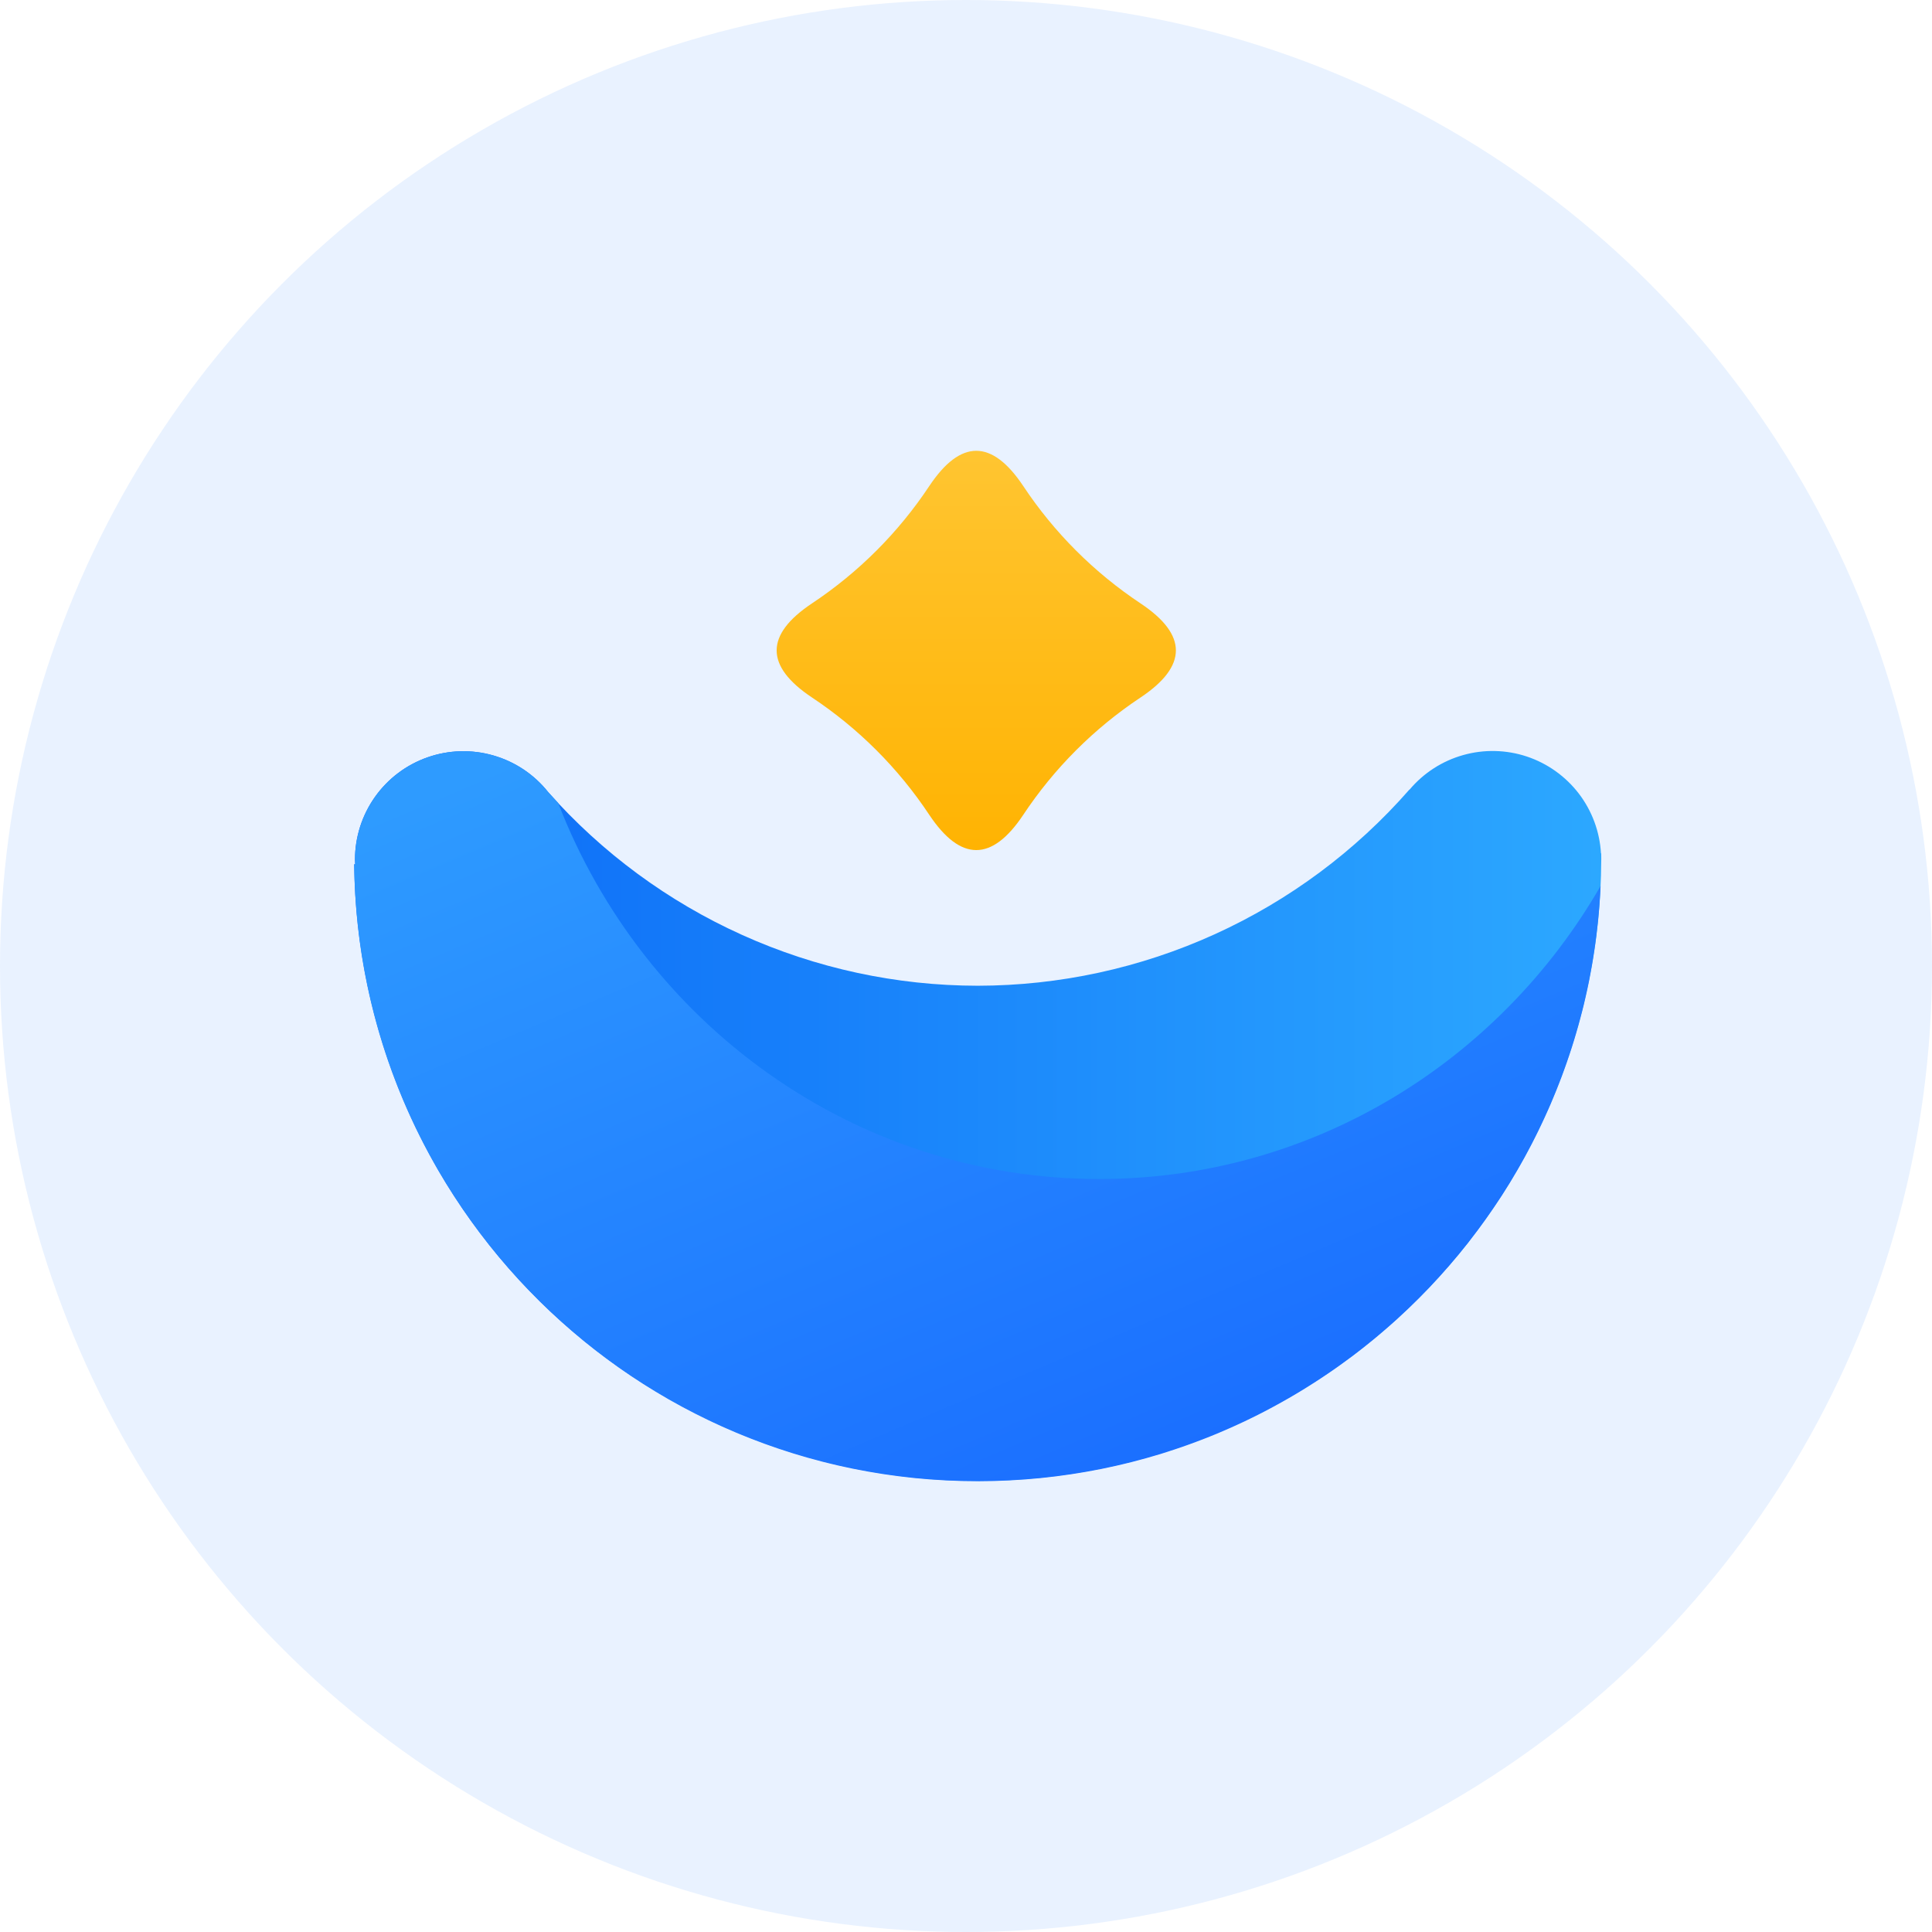
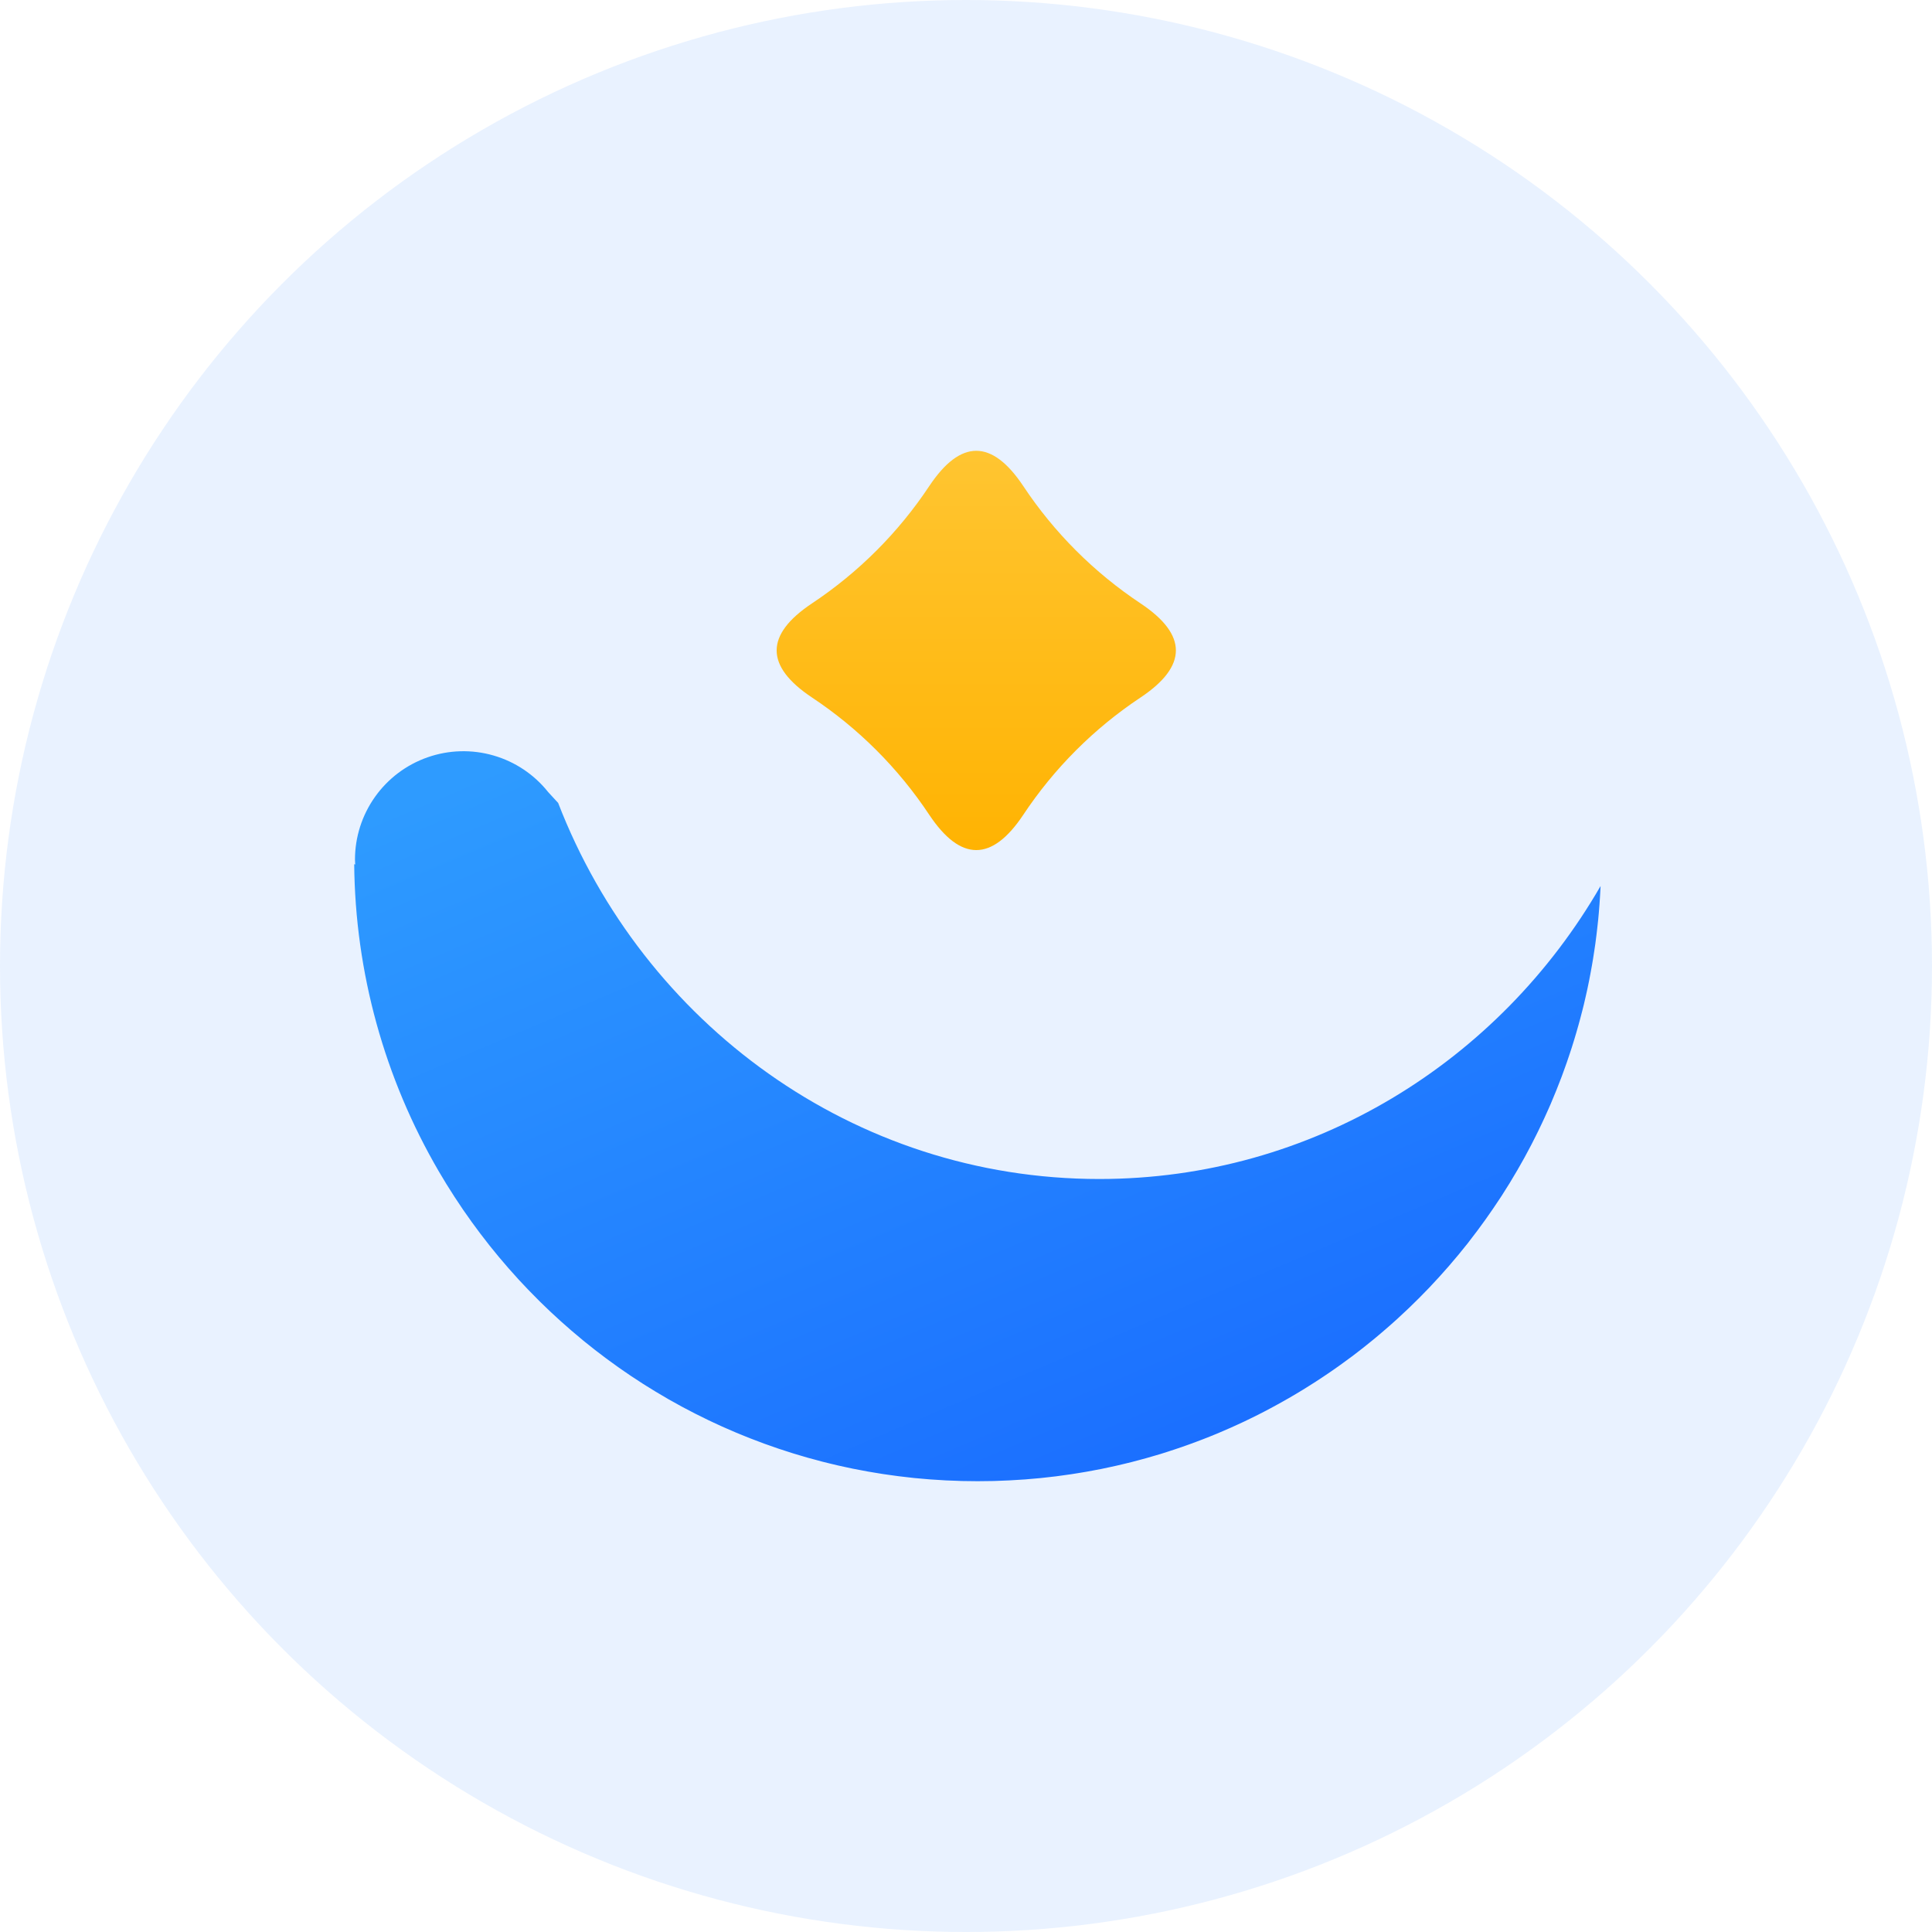
<svg xmlns="http://www.w3.org/2000/svg" width="60" height="60" viewBox="0 0 60 60" fill="none">
  <circle opacity="0.1" cx="30" cy="30" r="30" fill="#207DFF" />
-   <path d="M49.729 26.695C49.729 26.701 49.728 26.708 49.728 26.715C49.705 31.824 47.662 36.718 44.047 40.328C40.431 43.938 35.535 45.974 30.425 45.99C25.316 46.006 20.407 44.002 16.768 40.415C13.129 36.827 11.056 31.947 11 26.838C11.01 26.842 11.021 26.844 11.031 26.848C11.029 26.798 11.024 26.749 11.024 26.698C11.024 26 11.241 25.319 11.645 24.749C12.049 24.179 12.62 23.749 13.279 23.519C13.938 23.288 14.653 23.268 15.324 23.462C15.995 23.655 16.589 24.052 17.024 24.599C18.696 26.487 20.75 28 23.049 29.036C25.348 30.073 27.841 30.611 30.363 30.613C32.903 30.61 35.413 30.065 37.725 29.014C40.038 27.963 42.099 26.431 43.771 24.52L43.774 24.524C44.209 24.007 44.789 23.633 45.438 23.45C46.088 23.266 46.778 23.282 47.419 23.495C48.059 23.709 48.621 24.11 49.032 24.646C49.442 25.182 49.681 25.829 49.72 26.503L49.727 26.501C49.727 26.545 49.729 26.589 49.729 26.634C49.729 26.65 49.729 26.666 49.729 26.683C49.729 26.686 49.729 26.69 49.729 26.695Z" fill="url(#paint0_linear_105_23)" />
  <path d="M34.138 36.615C40.77 36.615 46.567 32.961 49.707 27.516C49.706 27.543 49.705 27.569 49.704 27.595C49.699 27.688 49.694 27.781 49.688 27.873C49.684 27.942 49.679 28.012 49.674 28.081C49.668 28.173 49.66 28.265 49.652 28.357C49.646 28.425 49.639 28.494 49.633 28.563C49.623 28.655 49.614 28.746 49.603 28.837C49.596 28.906 49.588 28.974 49.579 29.042C49.568 29.133 49.556 29.224 49.544 29.314C49.534 29.382 49.525 29.449 49.514 29.517C49.501 29.607 49.487 29.697 49.472 29.788C49.461 29.854 49.45 29.921 49.438 29.988C49.423 30.078 49.406 30.167 49.389 30.257C49.377 30.323 49.364 30.389 49.351 30.455C49.333 30.544 49.315 30.633 49.296 30.722C49.282 30.788 49.267 30.853 49.252 30.918C49.232 31.007 49.212 31.095 49.191 31.184C49.175 31.248 49.159 31.313 49.143 31.376C49.121 31.465 49.098 31.553 49.074 31.64C49.057 31.704 49.039 31.767 49.022 31.831C48.997 31.919 48.973 32.006 48.947 32.093C48.929 32.156 48.91 32.218 48.891 32.281C48.864 32.368 48.837 32.455 48.81 32.541C48.79 32.603 48.77 32.665 48.749 32.726C48.721 32.812 48.692 32.899 48.662 32.984C48.641 33.045 48.619 33.106 48.597 33.166C48.567 33.252 48.536 33.338 48.504 33.423C48.482 33.483 48.459 33.542 48.435 33.601C48.402 33.687 48.369 33.772 48.335 33.857C48.312 33.915 48.287 33.973 48.263 34.031C48.228 34.116 48.193 34.201 48.157 34.286C48.132 34.342 48.107 34.399 48.082 34.456C48.044 34.54 48.007 34.625 47.968 34.709C47.943 34.764 47.917 34.819 47.891 34.874C47.851 34.959 47.811 35.043 47.77 35.127C47.744 35.181 47.717 35.233 47.691 35.286C47.648 35.371 47.606 35.456 47.563 35.539C47.536 35.59 47.509 35.641 47.482 35.692C47.437 35.777 47.392 35.862 47.346 35.946C47.319 35.994 47.292 36.042 47.265 36.09C47.217 36.176 47.169 36.262 47.119 36.347C47.094 36.391 47.067 36.434 47.041 36.478C46.989 36.566 46.937 36.655 46.884 36.742C46.861 36.779 46.837 36.816 46.814 36.853C46.756 36.946 46.698 37.039 46.639 37.131C46.624 37.154 46.608 37.177 46.593 37.201C46.29 37.664 45.969 38.114 45.629 38.549C45.614 38.569 45.598 38.59 45.583 38.61C45.518 38.692 45.451 38.773 45.385 38.854C45.355 38.892 45.325 38.929 45.295 38.966C45.234 39.04 45.171 39.112 45.109 39.185C45.072 39.229 45.036 39.273 44.998 39.316C44.939 39.385 44.878 39.452 44.818 39.519C44.777 39.566 44.736 39.612 44.694 39.658C44.635 39.723 44.575 39.787 44.515 39.851C44.471 39.898 44.427 39.947 44.382 39.994C44.323 40.055 44.263 40.116 44.203 40.177C44.156 40.225 44.109 40.273 44.062 40.321C44.003 40.38 43.943 40.439 43.883 40.497C43.834 40.545 43.785 40.593 43.735 40.641C43.675 40.698 43.615 40.754 43.554 40.81C43.503 40.858 43.452 40.907 43.4 40.954C43.34 41.009 43.279 41.062 43.218 41.117C43.164 41.164 43.111 41.211 43.057 41.258C42.997 41.311 42.935 41.363 42.874 41.415C42.819 41.462 42.764 41.508 42.709 41.554C42.647 41.605 42.585 41.656 42.522 41.706C42.466 41.752 42.409 41.797 42.352 41.843C42.29 41.892 42.227 41.94 42.164 41.989C42.106 42.034 42.047 42.078 41.989 42.123C41.926 42.17 41.862 42.217 41.798 42.263C41.739 42.307 41.679 42.351 41.618 42.394C41.554 42.44 41.49 42.485 41.426 42.53C41.364 42.572 41.303 42.615 41.241 42.657C41.177 42.701 41.112 42.744 41.047 42.787C40.984 42.829 40.921 42.87 40.858 42.911C40.793 42.953 40.727 42.995 40.661 43.036C40.597 43.077 40.533 43.117 40.469 43.156C40.403 43.197 40.336 43.237 40.27 43.276C40.203 43.316 40.138 43.355 40.073 43.392C40.006 43.431 39.939 43.469 39.872 43.507C39.805 43.545 39.738 43.583 39.671 43.619C39.604 43.656 39.536 43.693 39.468 43.729C39.4 43.766 39.332 43.802 39.264 43.837C39.196 43.872 39.127 43.907 39.059 43.942C38.99 43.976 38.921 44.011 38.85 44.045C38.782 44.079 38.713 44.112 38.644 44.145C38.575 44.178 38.504 44.211 38.432 44.243C38.362 44.275 38.293 44.307 38.223 44.338C38.151 44.37 38.08 44.401 38.007 44.432C37.937 44.462 37.867 44.492 37.797 44.522C37.724 44.552 37.651 44.581 37.578 44.611C37.507 44.639 37.436 44.667 37.365 44.695C37.291 44.724 37.217 44.752 37.143 44.779C37.072 44.806 37 44.833 36.929 44.858C36.854 44.886 36.778 44.912 36.703 44.938C36.631 44.963 36.559 44.987 36.487 45.011C36.411 45.037 36.334 45.061 36.258 45.086C36.185 45.109 36.113 45.132 36.041 45.155C35.963 45.178 35.886 45.201 35.808 45.223C35.735 45.245 35.663 45.266 35.59 45.286C35.511 45.308 35.432 45.329 35.353 45.35C35.28 45.37 35.208 45.389 35.134 45.408C35.054 45.428 34.974 45.447 34.894 45.466C34.821 45.484 34.748 45.502 34.674 45.518C34.593 45.537 34.512 45.554 34.43 45.571C34.357 45.587 34.284 45.603 34.21 45.618C34.127 45.634 34.045 45.65 33.961 45.665C33.888 45.679 33.815 45.693 33.741 45.706C33.657 45.721 33.573 45.734 33.488 45.748C33.415 45.76 33.342 45.772 33.269 45.783C33.183 45.796 33.097 45.807 33.011 45.819C32.938 45.829 32.866 45.84 32.793 45.849C32.705 45.86 32.617 45.869 32.528 45.879C32.456 45.887 32.386 45.896 32.314 45.903C32.222 45.912 32.13 45.919 32.039 45.927C31.97 45.933 31.901 45.94 31.831 45.945C31.735 45.952 31.637 45.958 31.54 45.963C31.475 45.967 31.41 45.972 31.345 45.975C31.237 45.981 31.128 45.984 31.019 45.988C30.964 45.989 30.91 45.992 30.856 45.994C30.692 45.998 30.528 46 30.363 46C30.197 46 30.031 45.998 29.866 45.994C29.809 45.992 29.753 45.989 29.697 45.987C29.588 45.984 29.479 45.98 29.37 45.975C29.303 45.971 29.236 45.966 29.168 45.962C29.072 45.956 28.976 45.951 28.879 45.944C28.806 45.938 28.734 45.931 28.662 45.925C28.571 45.917 28.481 45.91 28.391 45.901C28.315 45.893 28.239 45.883 28.164 45.875C28.078 45.865 27.991 45.856 27.906 45.845C27.828 45.835 27.75 45.824 27.673 45.813C27.59 45.801 27.508 45.791 27.425 45.778C27.345 45.766 27.266 45.752 27.187 45.739C27.108 45.726 27.027 45.714 26.948 45.699C26.869 45.685 26.786 45.669 26.706 45.653C26.629 45.638 26.552 45.624 26.475 45.609C26.392 45.592 26.311 45.574 26.229 45.556C26.154 45.54 26.08 45.524 26.006 45.507C25.923 45.488 25.84 45.467 25.756 45.447C25.685 45.429 25.613 45.413 25.542 45.394C25.457 45.373 25.373 45.349 25.288 45.325C25.22 45.307 25.151 45.289 25.082 45.27C24.996 45.245 24.911 45.219 24.825 45.194C24.759 45.174 24.692 45.155 24.627 45.135C24.54 45.107 24.453 45.08 24.367 45.051C24.303 45.03 24.239 45.011 24.176 44.989C24.088 44.959 24.001 44.928 23.913 44.897C23.852 44.876 23.791 44.855 23.731 44.833C23.642 44.8 23.553 44.766 23.465 44.732C23.407 44.71 23.348 44.689 23.29 44.666C23.2 44.631 23.111 44.594 23.021 44.557C22.966 44.534 22.91 44.512 22.855 44.489C22.764 44.451 22.674 44.411 22.583 44.371C22.531 44.348 22.478 44.325 22.425 44.302C22.333 44.261 22.242 44.218 22.15 44.175C22.101 44.152 22.05 44.129 22.001 44.105C21.908 44.06 21.816 44.014 21.724 43.968C21.677 43.945 21.629 43.922 21.582 43.898C21.488 43.85 21.396 43.801 21.303 43.752C21.259 43.728 21.214 43.705 21.17 43.682C21.075 43.631 20.982 43.578 20.888 43.525C20.847 43.502 20.805 43.479 20.763 43.456C20.668 43.401 20.574 43.346 20.48 43.289C20.441 43.266 20.402 43.243 20.363 43.22C20.267 43.162 20.172 43.103 20.078 43.044C20.041 43.021 20.005 42.999 19.969 42.976C19.873 42.914 19.777 42.852 19.682 42.788C19.649 42.766 19.615 42.744 19.581 42.722C19.485 42.657 19.389 42.59 19.293 42.524C19.262 42.502 19.231 42.481 19.2 42.459C19.103 42.391 19.008 42.321 18.911 42.25C18.883 42.23 18.854 42.209 18.826 42.188C18.729 42.116 18.633 42.042 18.537 41.968C18.511 41.948 18.485 41.928 18.459 41.908C18.362 41.832 18.266 41.755 18.169 41.677C18.146 41.658 18.122 41.639 18.099 41.62C18.001 41.54 17.905 41.459 17.81 41.377C17.789 41.359 17.767 41.341 17.746 41.323C17.649 41.239 17.553 41.155 17.457 41.069C17.438 41.052 17.419 41.035 17.4 41.018C17.303 40.931 17.207 40.843 17.112 40.753C17.096 40.737 17.078 40.721 17.062 40.706C16.965 40.614 16.87 40.522 16.775 40.429C16.761 40.414 16.745 40.4 16.731 40.385C16.635 40.29 16.54 40.194 16.446 40.096C16.433 40.083 16.42 40.07 16.407 40.056C16.312 39.958 16.218 39.858 16.125 39.757C16.114 39.745 16.103 39.733 16.092 39.721C15.998 39.618 15.905 39.514 15.813 39.409C15.803 39.399 15.794 39.388 15.785 39.378C15.692 39.271 15.6 39.164 15.509 39.055C15.502 39.046 15.494 39.037 15.486 39.028C15.394 38.917 15.304 38.806 15.214 38.694L15.195 38.67C15.105 38.556 15.015 38.441 14.928 38.325L14.913 38.306C14.824 38.188 14.736 38.069 14.65 37.95L14.639 37.934C14.551 37.813 14.466 37.691 14.381 37.568L14.373 37.556C14.288 37.432 14.204 37.306 14.122 37.179L14.117 37.172C14.034 37.044 13.952 36.915 13.872 36.785L13.869 36.781C13.789 36.65 13.709 36.517 13.631 36.384C11.938 33.485 11.031 30.195 11 26.838C11.01 26.842 11.021 26.844 11.031 26.848C11.029 26.798 11.024 26.749 11.024 26.698C11.024 26 11.241 25.319 11.645 24.749C12.049 24.179 12.62 23.749 13.279 23.519C13.938 23.288 14.653 23.268 15.324 23.462C15.995 23.655 16.589 24.052 17.024 24.599C17.126 24.712 17.229 24.825 17.334 24.936C19.978 31.776 26.505 36.615 34.138 36.615Z" fill="url(#paint1_linear_105_23)" />
  <path d="M28.86 25.306C27.9 23.859 26.66 22.619 25.213 21.659C23.755 20.686 23.755 19.714 25.213 18.741C26.66 17.78 27.9 16.541 28.86 15.094C29.832 13.635 30.805 13.635 31.778 15.094C32.738 16.541 33.978 17.78 35.424 18.741C36.883 19.713 36.883 20.686 35.424 21.659C33.978 22.619 32.738 23.859 31.778 25.306C30.806 26.765 29.833 26.765 28.86 25.306Z" fill="url(#paint2_linear_105_23)" />
  <defs>
    <linearGradient id="paint0_linear_105_23" x1="11" y1="34.656" x2="49.729" y2="34.656" gradientUnits="userSpaceOnUse">
      <stop stop-color="#0B69F7" />
      <stop offset="1" stop-color="#2CA8FF" />
    </linearGradient>
    <linearGradient id="paint1_linear_105_23" x1="44.366" y1="46" x2="31.947" y2="16.713" gradientUnits="userSpaceOnUse">
      <stop stop-color="#1869FF" />
      <stop offset="1" stop-color="#2E9BFF" />
    </linearGradient>
    <linearGradient id="paint2_linear_105_23" x1="30.319" y1="26.4" x2="30.319" y2="14" gradientUnits="userSpaceOnUse">
      <stop stop-color="#FFB302" />
      <stop offset="1" stop-color="#FFC531" />
    </linearGradient>
  </defs>
</svg>